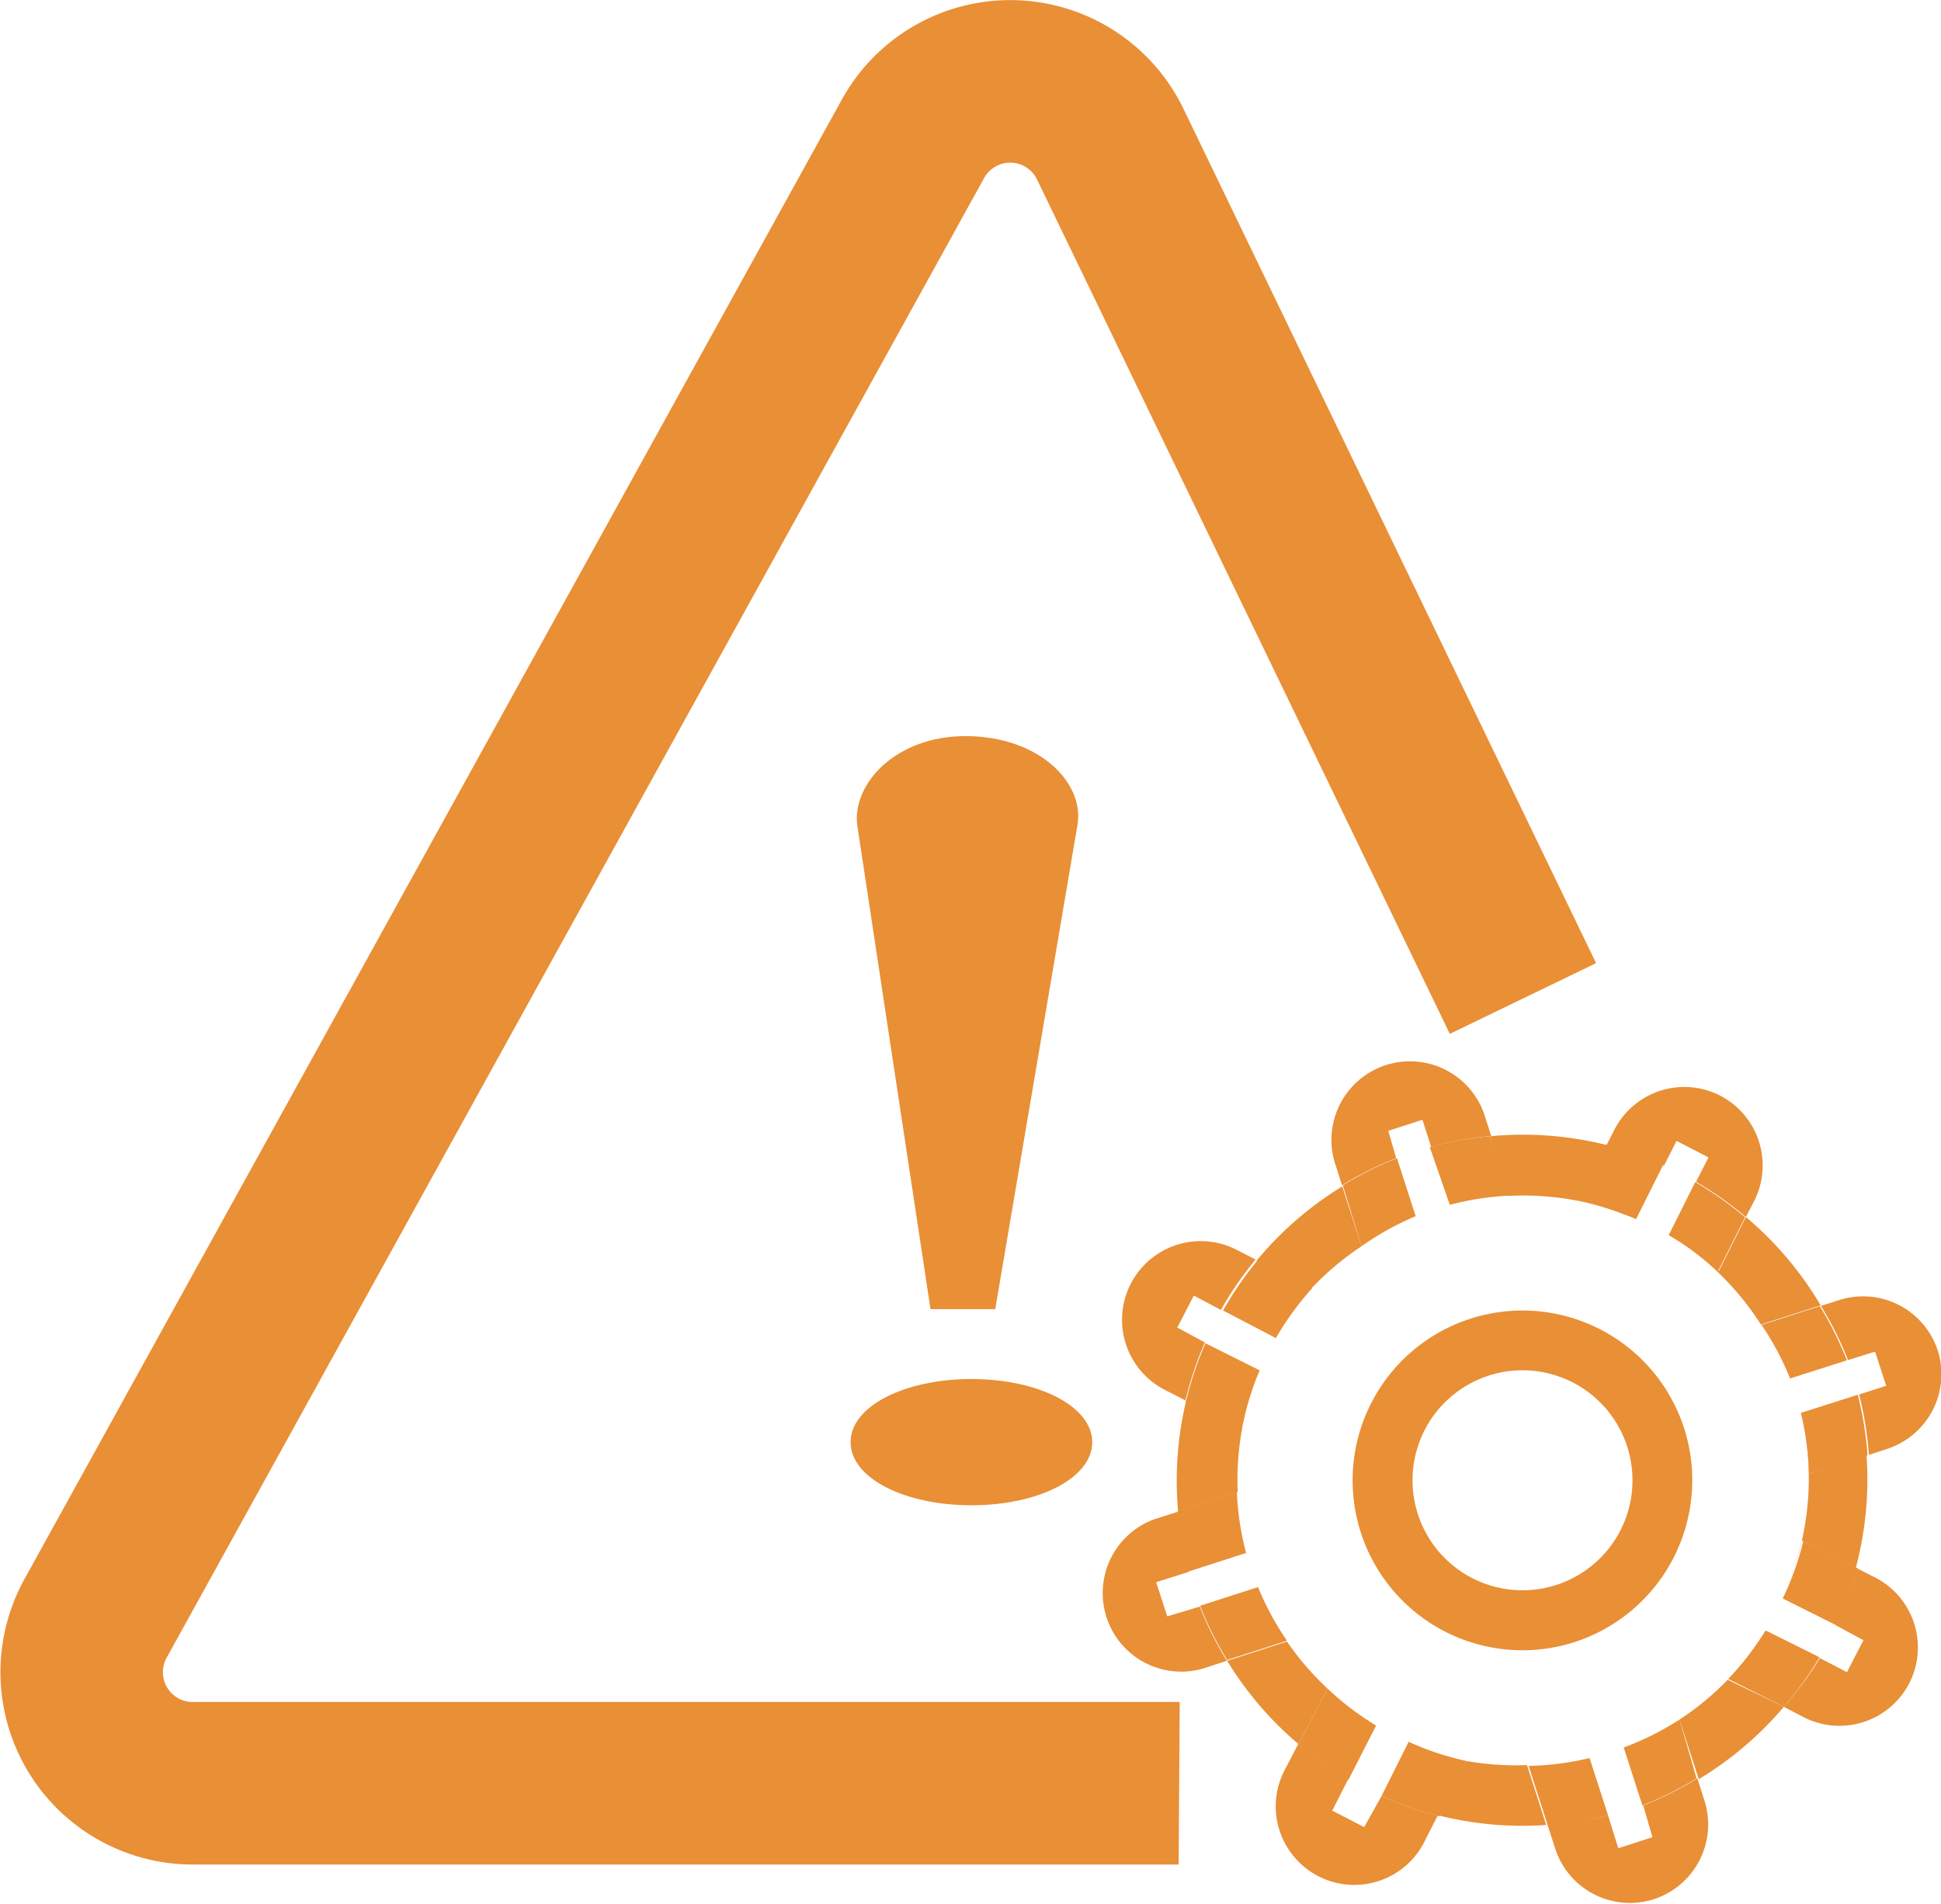
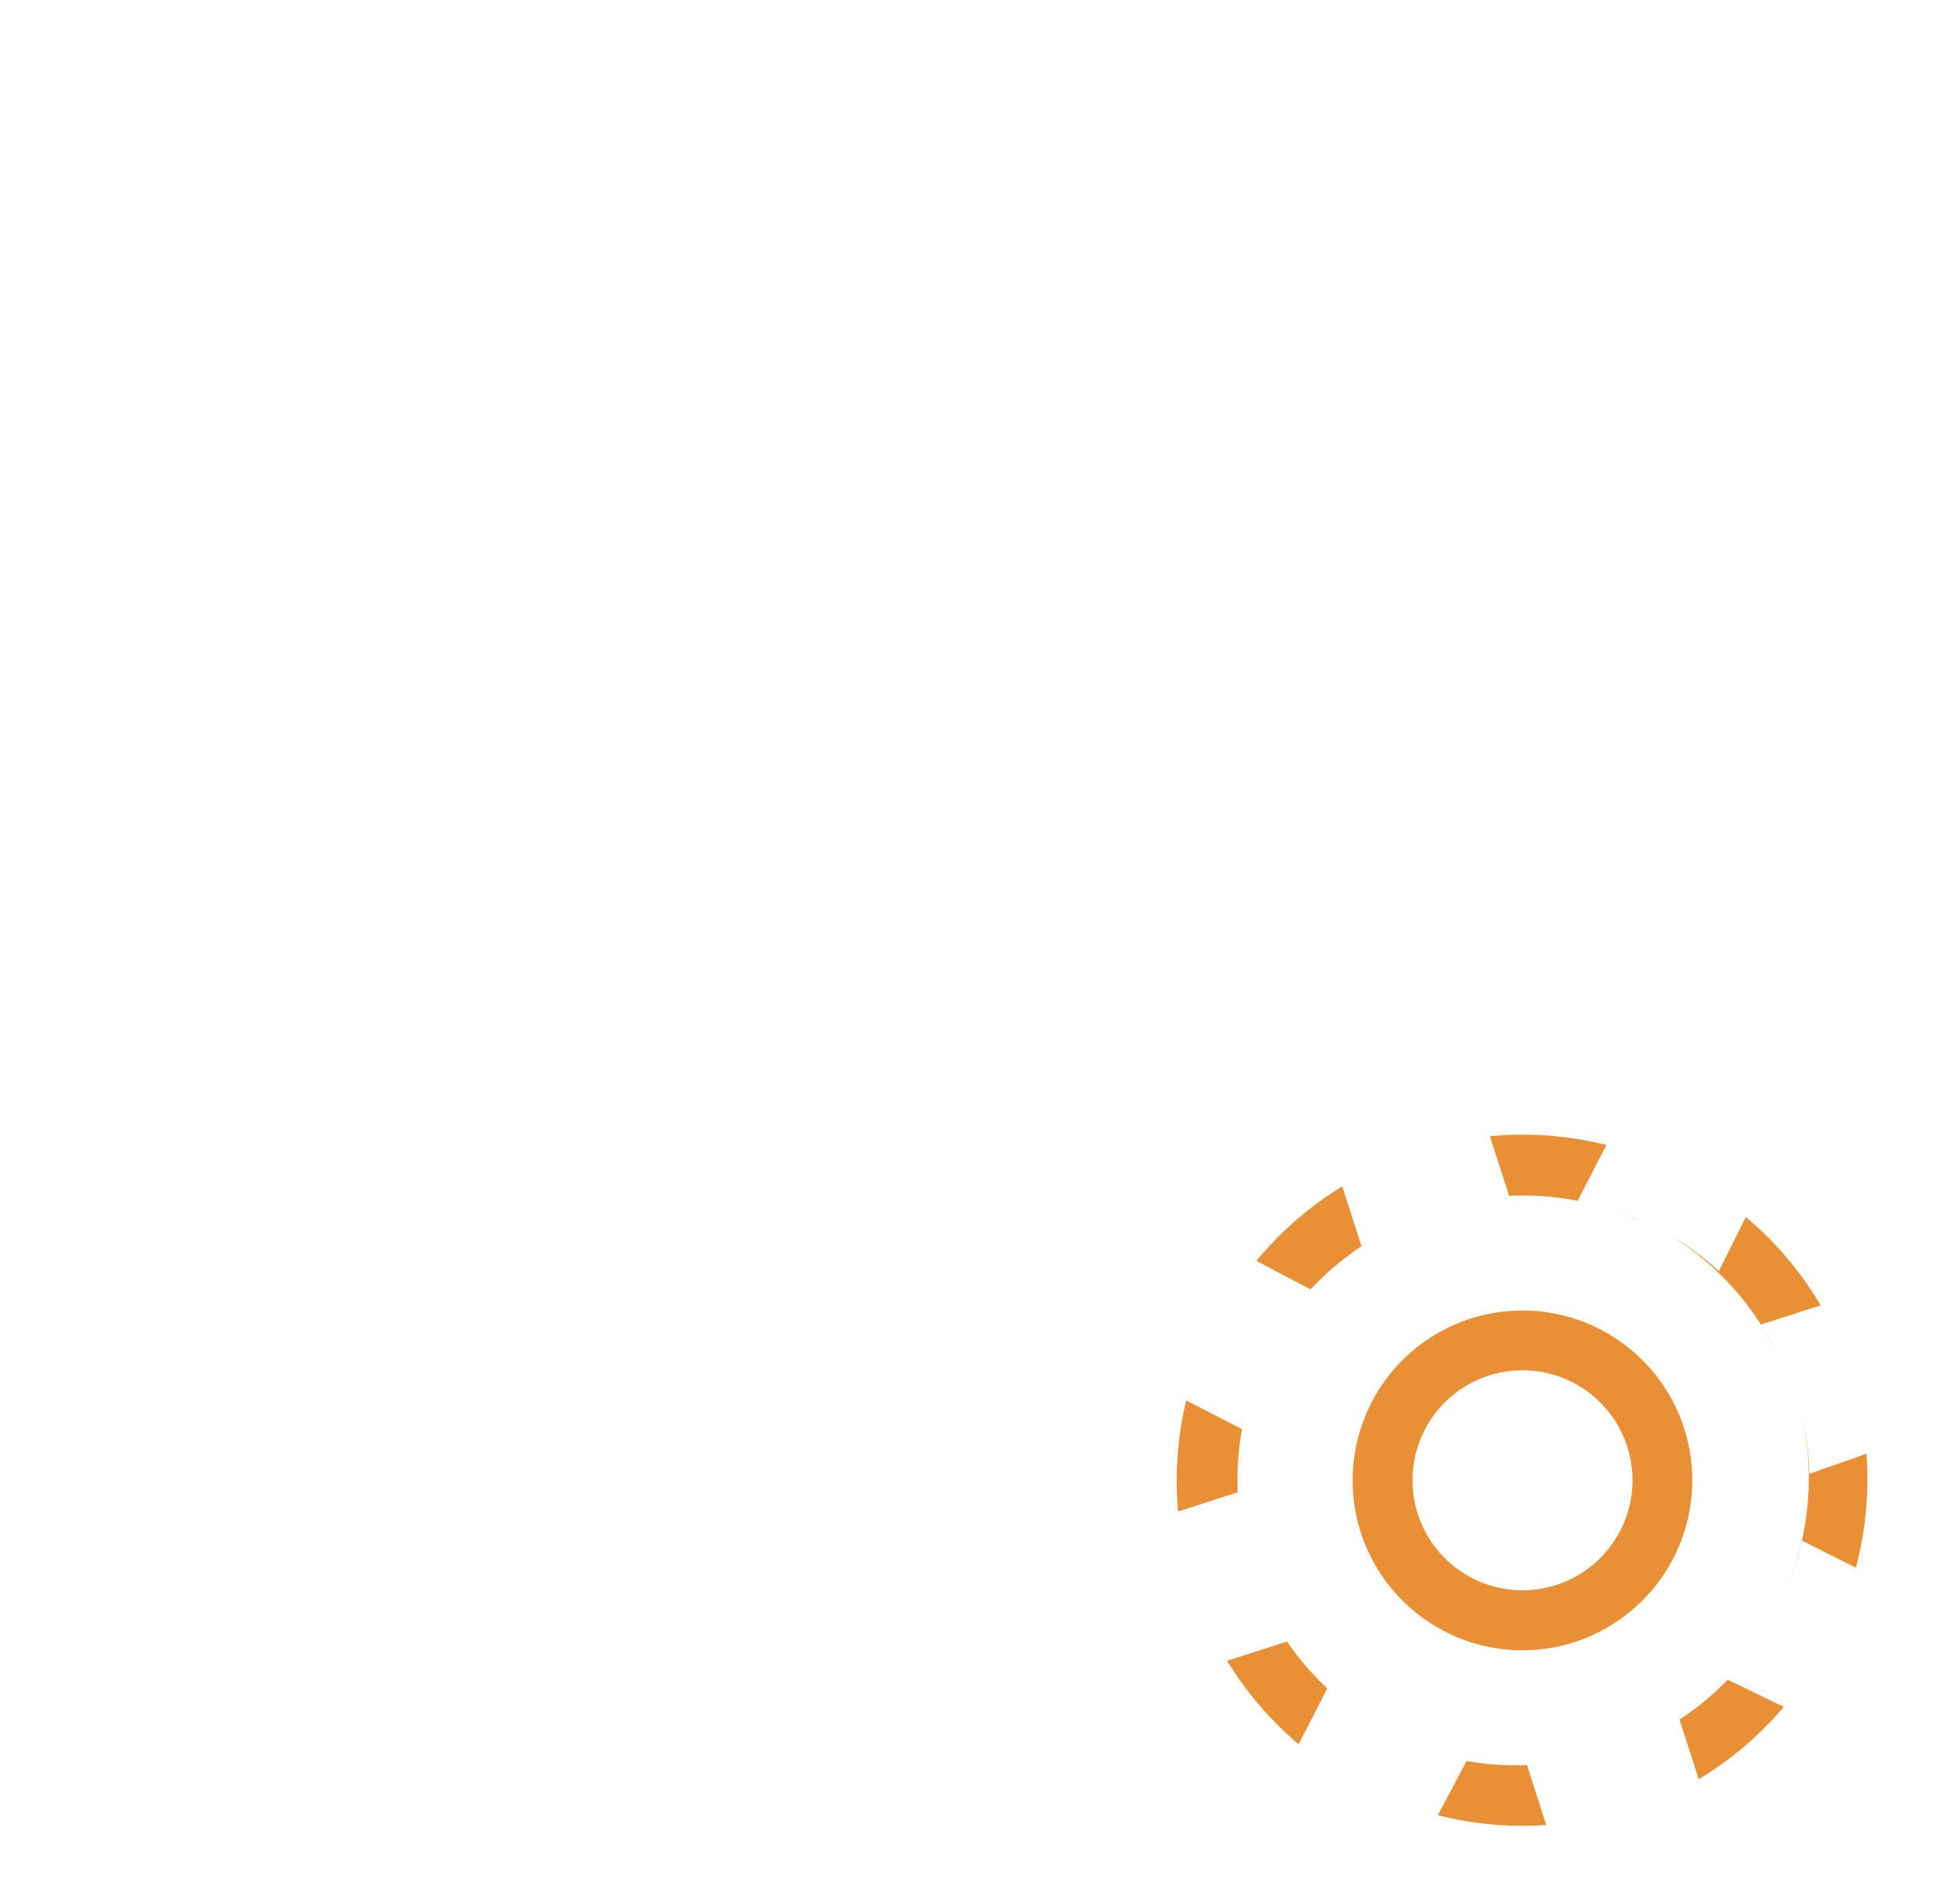
<svg xmlns="http://www.w3.org/2000/svg" class="icon" viewBox="0 0 1044 1024" width="203.906" height="200">
  <path d="M845.951 883.397a91.356 91.356 0 1 1 60.175-114.377 91.501 91.501 0 0 1-60.175 114.377zM801.366 739.588a59.155 59.155 0 1 0 74.017 38.903A59.155 59.155 0 0 0 801.366 739.588z" fill="#e98f36" />
-   <path d="M733.76 982.62l-17.193-8.888 8.596-16.902a187.374 187.374 0 0 1-26.809-19.087l-6.411 12.385a42.254 42.254 0 1 0 75.037 38.611l6.265-12.239a187.228 187.228 0 0 1-30.16-10.636zM901.755 613.555l17.193 8.888-6.702 13.113a187.228 187.228 0 0 1 26.809 18.941l4.371-8.451a42.254 42.254 0 0 0-18.213-56.824 42.254 42.254 0 0 0-56.824 18.213l-4.371 8.596a187.083 187.083 0 0 1 31.035 10.782zM870.138 651.729zM863.873 649.689a153.571 153.571 0 0 0-14.57-3.788 145.703 145.703 0 0 1 14.57 3.788zM746.727 608.164l18.359-5.974 4.662 14.57a185.771 185.771 0 0 1 32.346-5.828l-3.06-9.471a42.254 42.254 0 1 0-80.428 25.789l3.205 10.199a185.334 185.334 0 0 1 29.141-14.57zM888.788 988.011l-18.359 5.974-5.537-17.776a185.334 185.334 0 0 1-32.492 5.245l4.08 12.676a42.254 42.254 0 0 0 53.036 27.246 42.254 42.254 0 0 0 27.246-53.036l-3.788-11.948a185.334 185.334 0 0 1-29.141 14.57zM633.225 713.944l8.888-17.193 14.57 7.722a187.374 187.374 0 0 1 18.65-27.101l-10.199-5.245A42.254 42.254 0 1 0 626.522 747.456l11.073 5.682a187.083 187.083 0 0 1 10.491-31.18zM929.293 903.358a153.862 153.862 0 0 0 14.57-17.776 148.18 148.18 0 0 1-14.57 17.63zM947.069 880.337zM1002.29 882.085l-8.888 17.193-14.57-7.577a187.228 187.228 0 0 1-19.378 26.227l10.636 5.537a42.254 42.254 0 0 0 56.824-18.213 42.254 42.254 0 0 0-18.213-56.824l-9.762-4.954a187.374 187.374 0 0 1-11.219 30.743zM627.834 869.264l-5.974-18.359 17.484-5.537a185.771 185.771 0 0 1-5.828-32.346l-12.385 3.934a42.254 42.254 0 0 0 25.789 80.428l12.968-4.225a185.334 185.334 0 0 1-14.57-29.141zM988.594 699.374l-9.179 2.914a185.188 185.188 0 0 1 14.57 29.141l14.57-4.517 5.974 18.359-14.57 4.662a185.334 185.334 0 0 1 5.245 32.492l9.762-3.205a42.254 42.254 0 0 0 27.246-53.036A42.254 42.254 0 0 0 988.594 699.374z" fill="#e98f36" />
-   <path d="M848.574 645.755l15.445-30.015a184.897 184.897 0 0 0-62.652-4.662l10.345 32.055a152.405 152.405 0 0 1 36.863 2.623zM788.836 947.069l-15.445 29.141a185.043 185.043 0 0 0 58.281 5.245l-10.345-32.2a152.551 152.551 0 0 1-32.492-2.186zM692.234 882.814l-32.2 10.345a185.043 185.043 0 0 0 38.466 44.876L713.944 908.02a152.551 152.551 0 0 1-21.71-25.207zM863.873 649.689l6.12 2.04zM668.048 768.583l-30.015-15.445a184.897 184.897 0 0 0-4.371 59.738l32.055-10.345a152.405 152.405 0 0 1 2.331-33.949zM947.069 880.628l-3.205 4.662zM903.358 924.776l10.345 32.055A185.043 185.043 0 0 0 959.454 917.928l-30.161-14.57A152.551 152.551 0 0 1 903.358 924.776zM732.303 670.233l-10.345-32.2a185.188 185.188 0 0 0-46.188 40.068l29.141 15.299A152.697 152.697 0 0 1 732.303 670.233zM947.069 880.337l2.331-3.497zM973.15 792.624a152.988 152.988 0 0 0-4.371-32.783 152.842 152.842 0 0 1-10.199 99.806 151.677 151.677 0 0 0 10.491-31.18l29.141 14.57a185.043 185.043 0 0 0 5.682-61.195zM880.191 655.663l-10.053-3.788c3.497 1.166 6.848 2.623 10.345 4.08zM979.269 701.997a185.043 185.043 0 0 0-40.214-47.499l-14.57 29.141a151.531 151.531 0 0 0-26.518-19.524A152.842 152.842 0 0 1 961.639 741.482a152.988 152.988 0 0 0-14.57-29.141z" fill="#e98f36" />
-   <path d="M757.655 936.724l-14.57 29.141a187.228 187.228 0 0 0 31.035 10.928L788.836 947.069a154.154 154.154 0 0 1-31.18-10.345zM740.171 927.982a154.154 154.154 0 0 1-26.227-19.961l-15.445 30.015a187.374 187.374 0 0 0 26.809 19.087zM897.53 664.26a151.531 151.531 0 0 1 26.518 19.524l14.57-29.141a187.228 187.228 0 0 0-26.809-18.941zM863.873 649.689l6.12 2.04 10.053 3.788 14.57-29.141a187.083 187.083 0 0 0-31.035-10.782l-15.445 30.015a153.571 153.571 0 0 1 15.736 4.08zM761.443 654.06l-10.053-31.18a185.334 185.334 0 0 0-29.141 14.57l10.053 32.783a152.405 152.405 0 0 1 29.141-16.173zM779.802 647.941a152.842 152.842 0 0 1 32.637-4.954L801.366 611.078a185.771 185.771 0 0 0-32.346 5.828zM873.343 939.784l10.053 31.18a185.334 185.334 0 0 0 29.141-14.57L903.358 924.776a152.551 152.551 0 0 1-30.015 15.007zM854.985 945.466a152.551 152.551 0 0 1-32.783 4.225l10.345 32.2a185.334 185.334 0 0 0 32.346-5.682zM677.518 736.965l-29.141-14.57a187.083 187.083 0 0 0-10.491 31.18l30.015 15.445a154.008 154.008 0 0 1 9.616-32.055zM686.261 719.627a154.299 154.299 0 0 1 19.378-26.664l-29.141-15.299a187.374 187.374 0 0 0-18.65 27.101zM958.871 859.647l29.141 14.57a187.374 187.374 0 0 0 11.073-30.889l-29.141-14.57a151.677 151.677 0 0 1-11.073 30.889zM949.692 876.84l-2.331 3.643-3.205 4.662a153.862 153.862 0 0 1-14.57 17.776L959.454 917.928a187.228 187.228 0 0 0 19.233-26.664zM670.233 835.169a152.842 152.842 0 0 1-4.954-32.637l-32.055 10.345a185.771 185.771 0 0 0 5.828 32.346zM676.644 853.528l-31.18 10.053a185.334 185.334 0 0 0 14.57 29.141l32.2-10.345a152.551 152.551 0 0 1-15.59-28.849zM968.633 759.841a152.988 152.988 0 0 1 4.371 32.783l31.472-10.054a185.334 185.334 0 0 0-5.245-32.492zM962.805 741.336l30.598-9.762a185.188 185.188 0 0 0-14.57-29.141l-31.326 10.053a152.988 152.988 0 0 1 15.299 28.849z" fill="#e98f36" />
-   <path d="M633.953 1002.727H103.595A103.449 103.449 0 0 1 13.113 849.302L452.845 53.473a103.449 103.449 0 0 1 183.586 4.808l222.051 459.693-78.68 38.028L557.751 96.455a16.027 16.027 0 0 0-28.412-0.729L89.607 891.556a16.027 16.027 0 0 0 14.57 23.75h530.359z" fill="#e98f36" />
-   <path d="M522.491 809.525c-35.989 0-64.983-14.57-64.983-33.949s29.141-33.949 64.983-33.949 64.983 14.57 64.983 33.949-28.995 33.949-64.983 33.949z m12.822-105.489h-34.823l-39.485-260.808c-2.331-21.855 20.836-47.353 58.281-47.353 39.485 0 63.818 24.915 60.321 47.353z" fill="#e98f36" />
+   <path d="M848.574 645.755l15.445-30.015a184.897 184.897 0 0 0-62.652-4.662l10.345 32.055a152.405 152.405 0 0 1 36.863 2.623zM788.836 947.069l-15.445 29.141a185.043 185.043 0 0 0 58.281 5.245l-10.345-32.2a152.551 152.551 0 0 1-32.492-2.186zM692.234 882.814l-32.2 10.345a185.043 185.043 0 0 0 38.466 44.876L713.944 908.02a152.551 152.551 0 0 1-21.71-25.207zM863.873 649.689l6.12 2.04zM668.048 768.583l-30.015-15.445a184.897 184.897 0 0 0-4.371 59.738l32.055-10.345a152.405 152.405 0 0 1 2.331-33.949zl-3.205 4.662zM903.358 924.776l10.345 32.055A185.043 185.043 0 0 0 959.454 917.928l-30.161-14.57A152.551 152.551 0 0 1 903.358 924.776zM732.303 670.233l-10.345-32.2a185.188 185.188 0 0 0-46.188 40.068l29.141 15.299A152.697 152.697 0 0 1 732.303 670.233zM947.069 880.337l2.331-3.497zM973.15 792.624a152.988 152.988 0 0 0-4.371-32.783 152.842 152.842 0 0 1-10.199 99.806 151.677 151.677 0 0 0 10.491-31.18l29.141 14.57a185.043 185.043 0 0 0 5.682-61.195zM880.191 655.663l-10.053-3.788c3.497 1.166 6.848 2.623 10.345 4.08zM979.269 701.997a185.043 185.043 0 0 0-40.214-47.499l-14.57 29.141a151.531 151.531 0 0 0-26.518-19.524A152.842 152.842 0 0 1 961.639 741.482a152.988 152.988 0 0 0-14.57-29.141z" fill="#e98f36" />
</svg>